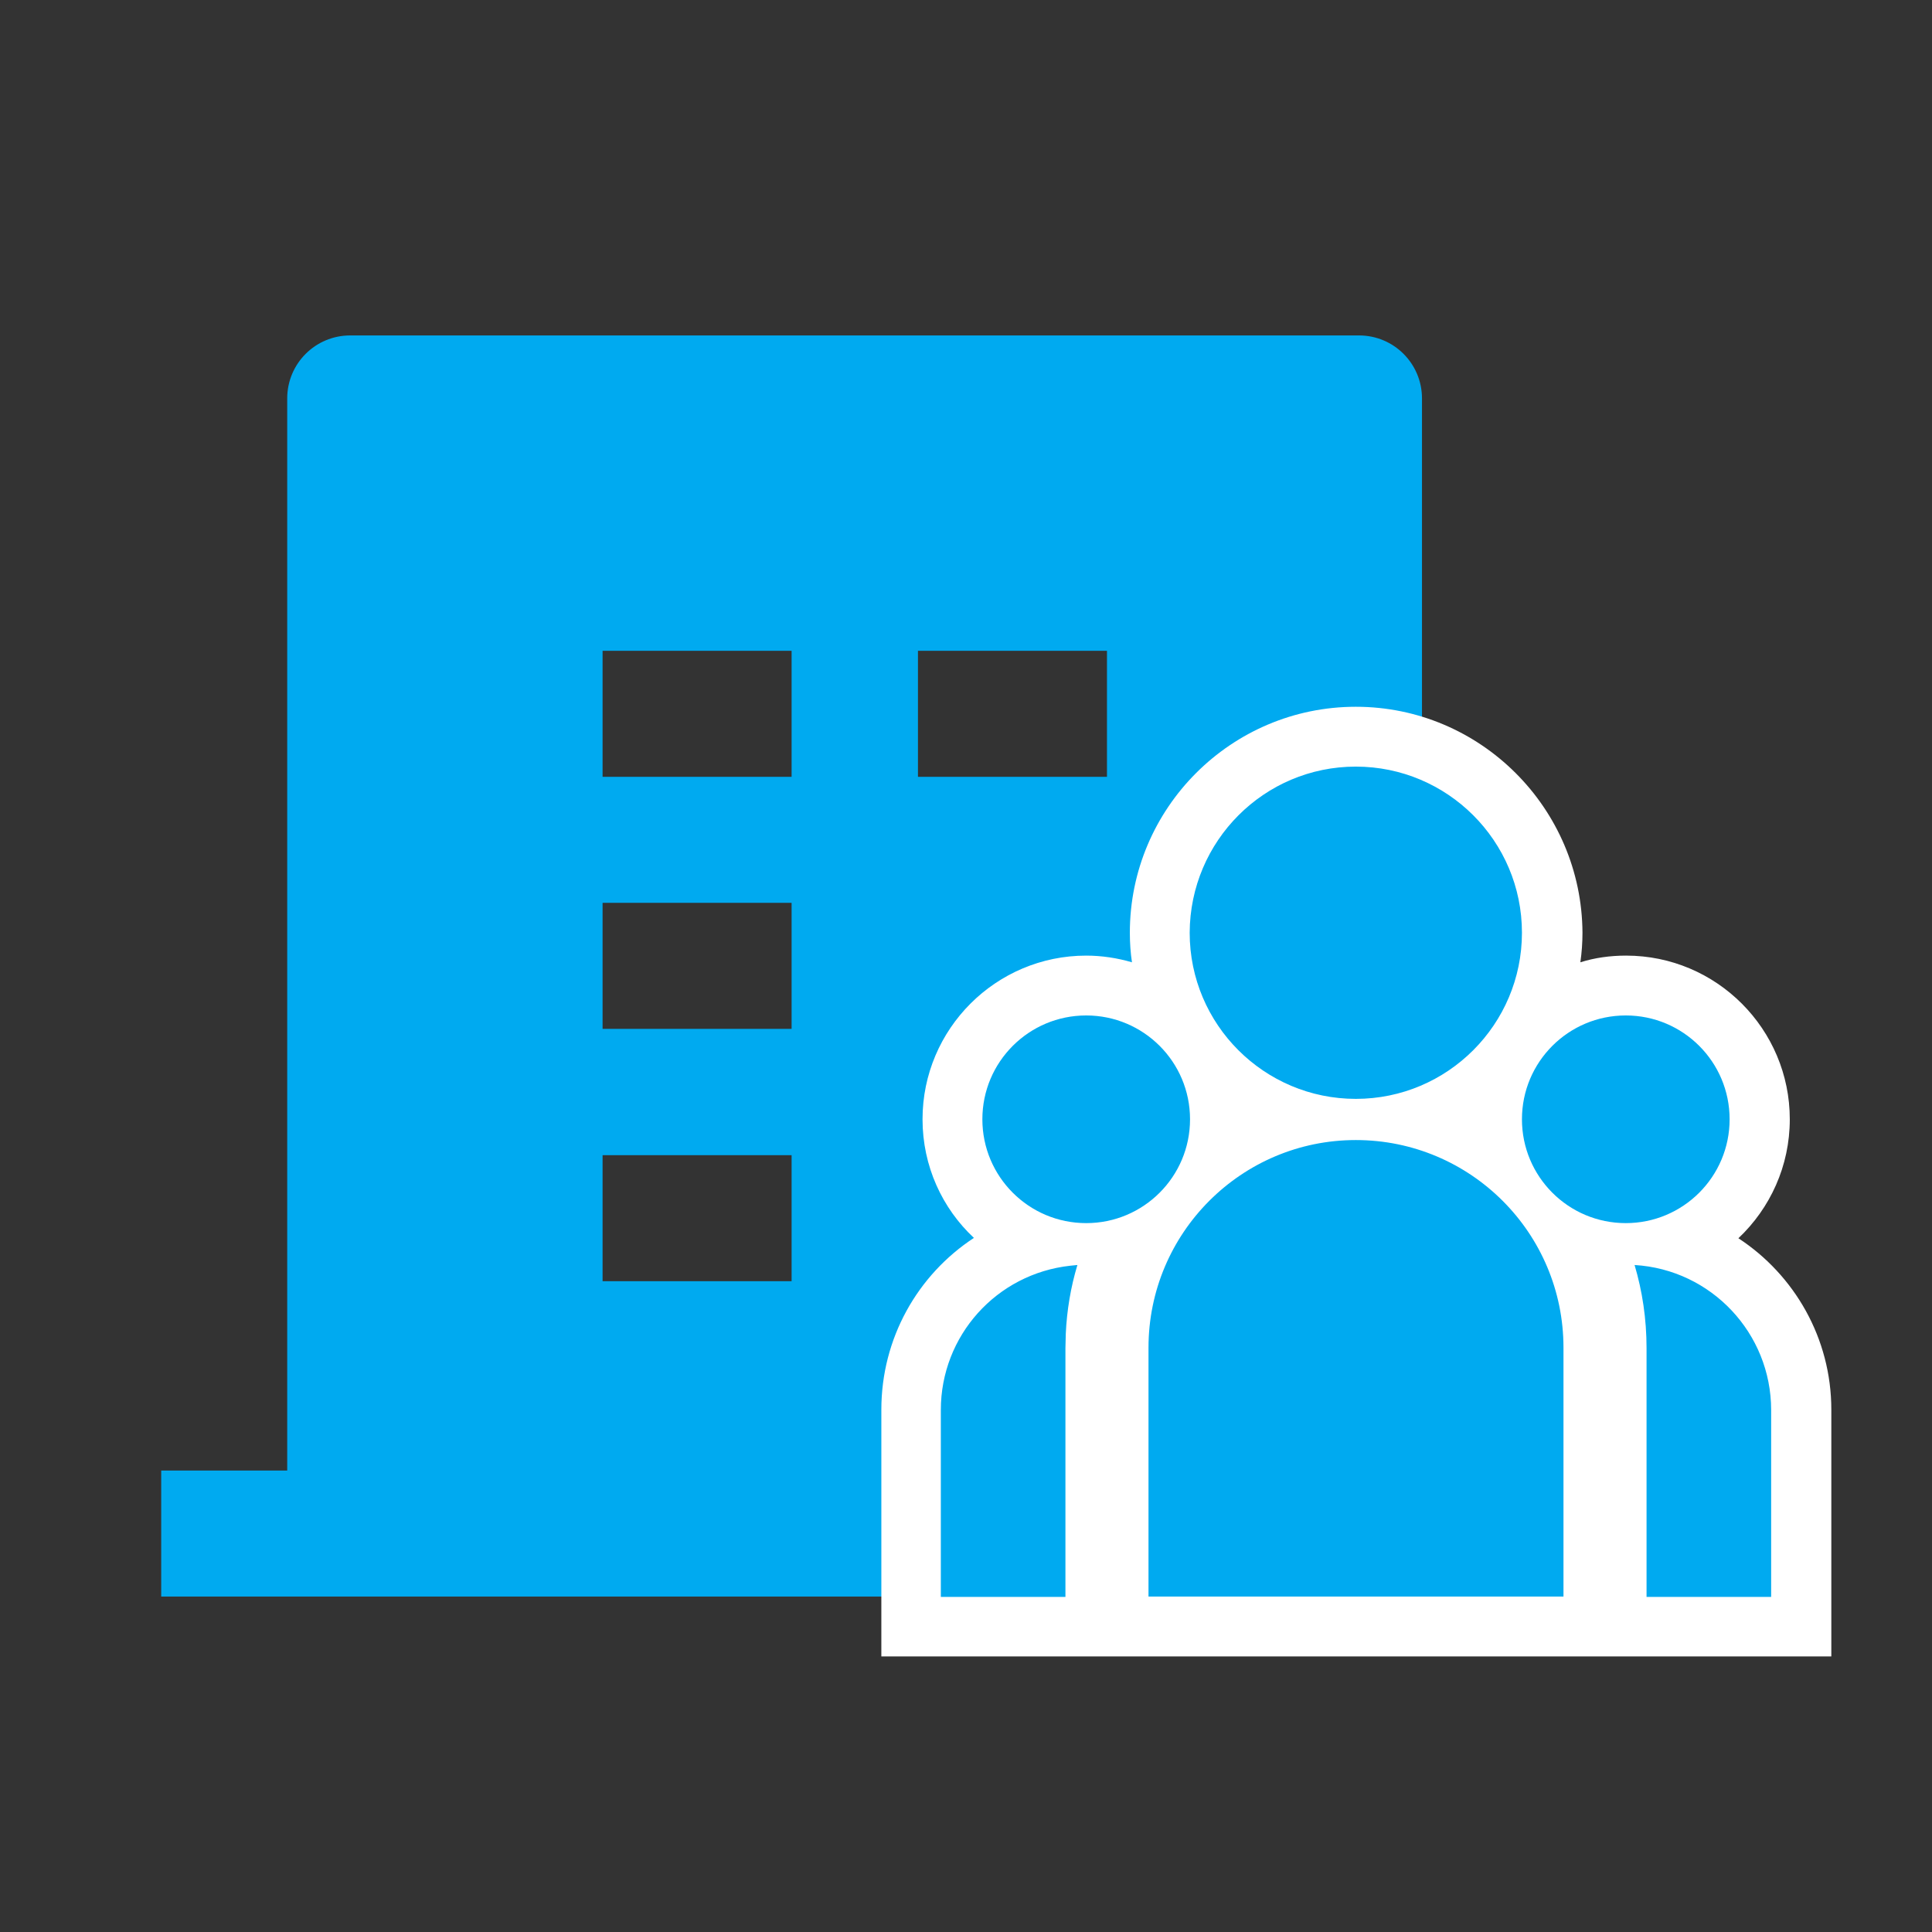
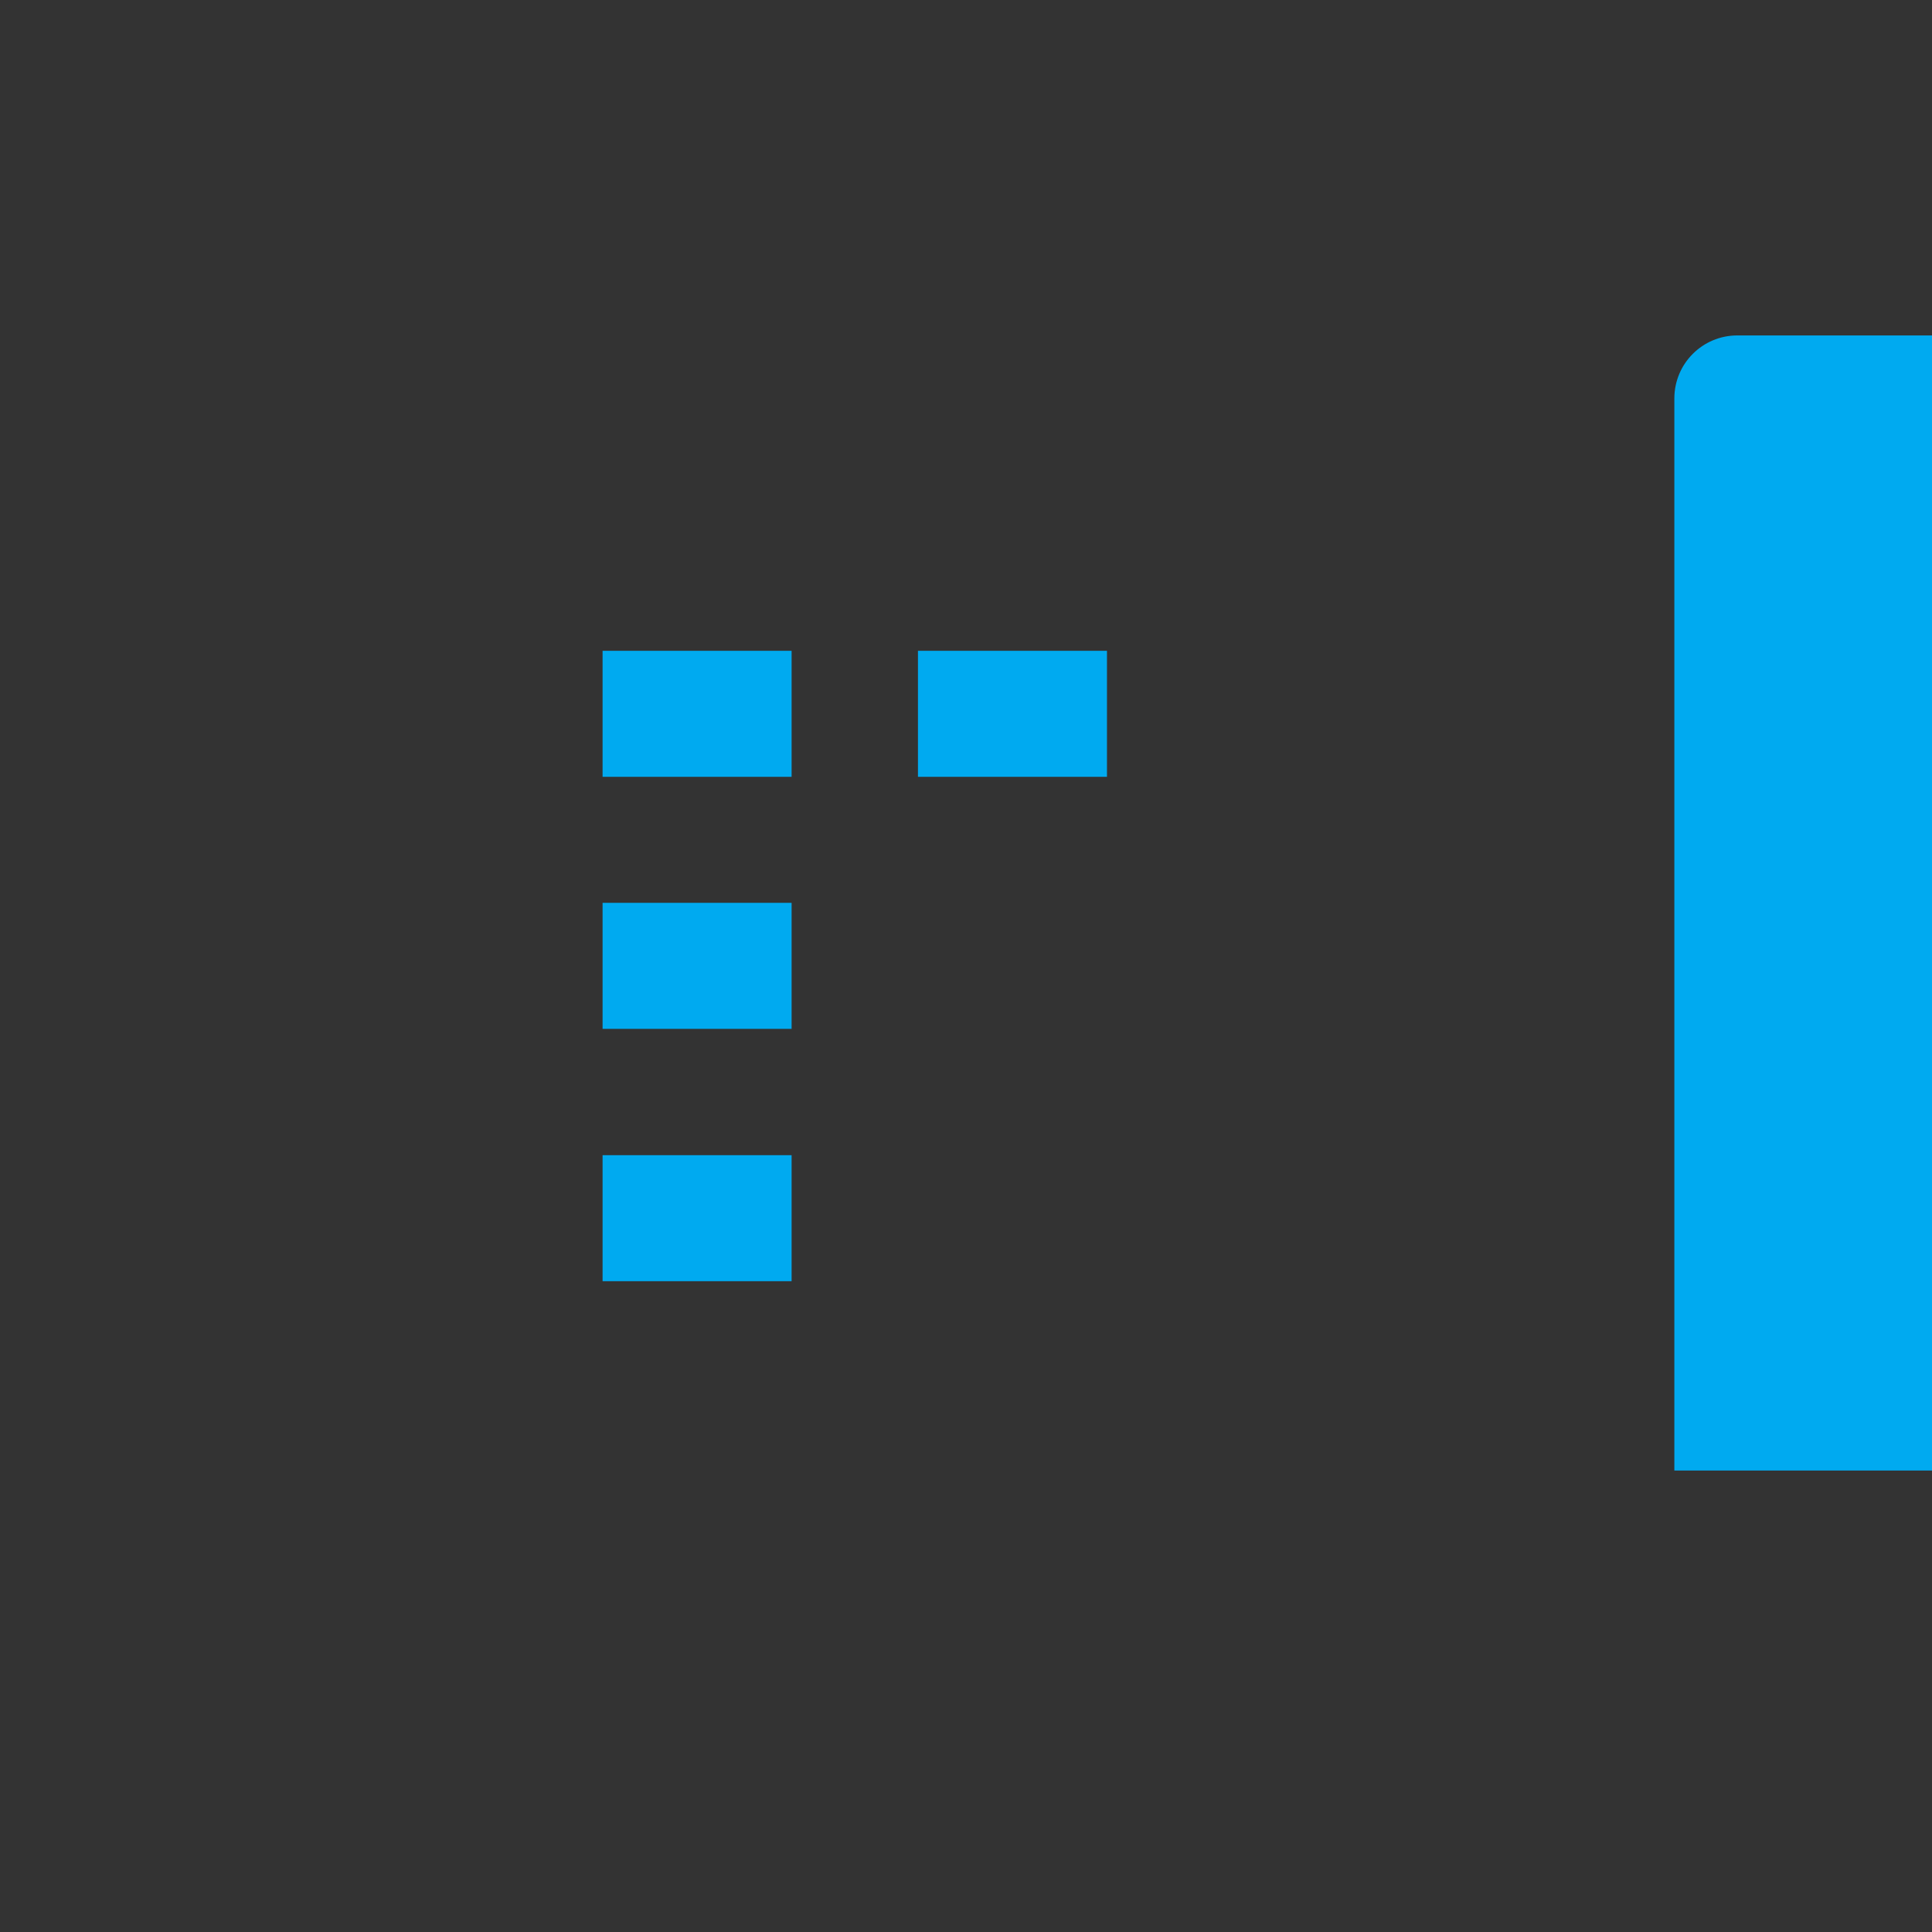
<svg xmlns="http://www.w3.org/2000/svg" version="1.1" x="0px" y="0px" width="548.9px" height="548.9px" viewBox="0 0 548.9 548.9" style="enable-background:new 0 0 548.9 548.9;" xml:space="preserve">
  <rect x="0" y="0" width="548.9" height="548.9" fill="#333333" stroke="none" />
  <style type="text/css">
	.st0{fill:none;}
	.st1{fill:#00AAF0;}
	.st2{fill:#FFFFFF;}
</style>
  <g id="Ebene_2">
    <path class="st0" d="M0,0h548.9v548.9H0V0z" />
  </g>
  <g id="Ebene_1">
    <g>
-       <path class="st1" d="M404.1,417.8h35.8v35.8H45.8v-35.8h35.8V113.2c0-9.9,8-17.9,17.9-17.9h286.6c9.9,0,17.9,8,17.9,17.9V417.8z     M171.2,256.5v35.8h53.7v-35.8H171.2z M171.2,184.9v35.8h53.7v-35.8H171.2z M171.2,328.2V364h53.7v-35.8H171.2z M260.8,184.9v35.8    h53.7v-35.8" />
+       <path class="st1" d="M404.1,417.8h35.8v35.8v-35.8h35.8V113.2c0-9.9,8-17.9,17.9-17.9h286.6c9.9,0,17.9,8,17.9,17.9V417.8z     M171.2,256.5v35.8h53.7v-35.8H171.2z M171.2,184.9v35.8h53.7v-35.8H171.2z M171.2,328.2V364h53.7v-35.8H171.2z M260.8,184.9v35.8    h53.7v-35.8" />
      <g>
-         <path class="st1" d="M459.3,462.1v-79.2c0-7.2-1-14.3-3-21.1l-1.9-6.5c-3.2-0.6-6.2-1.7-9-3c4.7,9.2,7.4,19.6,7.4,30.7v79.2     H317.8v-79.2c0-11,2.7-21.5,7.4-30.7c-2.8,1.4-5.8,2.4-9,3.1l-1.9,6.5c-1.7,5.6-2.7,11.5-3,17.3l-0.1,3.8v79.1h-52.4v-61.6     c0-22.2,14.5-41.2,35-47.5c-13.6-5.8-23.2-19.3-23.2-35c0-20.9,17-38,38-38c11.4,0,21.6,5,28.6,13c-4.8-8.3-7.6-17.9-7.6-28.1     c0-30.7,25-55.7,55.7-55.7c30.7,0,55.7,25,55.7,55.7c0,10.2-2.8,19.9-7.6,28.1c7-8,17.2-13,28.6-13c20.9,0,38,17,38,38     c0,15.7-9.6,29.2-23.2,35c20.4,6.3,35,25.3,35,47.5v61.6H459.3z M342,300c2.9,5.4,4.5,11.5,4.5,18c0,3.7-0.5,7.3-1.5,10.7     c6.7-5,14.3-8.7,22.6-11C357.5,314.4,348.6,308.1,342,300z M402.9,317.8c8.2,2.2,15.9,6,22.5,11c-1-3.4-1.5-7-1.5-10.7     c0-6.5,1.6-12.6,4.5-18C421.9,308.1,413,314.4,402.9,317.8z" />
-         <path class="st2" d="M385.2,217.8c26,0,47.2,21.1,47.2,47.2c0,26-21.1,47.2-47.2,47.2c-26,0-47.2-21.1-47.2-47.2     C338.1,238.9,359.2,217.8,385.2,217.8 M461.9,288.5c16.3,0,29.5,13.2,29.5,29.5c0,16.3-13.2,29.5-29.5,29.5     c-16.3,0-29.5-13.2-29.5-29.5C432.4,301.7,445.6,288.5,461.9,288.5 M308.6,288.5c16.3,0,29.5,13.2,29.5,29.5     c0,16.3-13.2,29.5-29.5,29.5c-16.3,0-29.5-13.2-29.5-29.5C279.1,301.7,292.3,288.5,308.6,288.5 M385.2,323.9     c32.6,0,59,26.4,59,59v70.7H326.3v-70.7C326.3,350.3,352.7,323.9,385.2,323.9 M464.4,359.4c21.8,1.3,38.8,19.4,38.8,41.2v53.1     h-35.4v-70.7C467.8,374.7,466.6,366.8,464.4,359.4 M306.1,359.4L306.1,359.4C306.1,359.4,306.1,359.4,306.1,359.4L306.1,359.4      M306.1,359.4c-1.9,6.3-3,12.9-3.3,19.5l-0.1,4.1v70.7h-35.4v-53.1c0-21.1,15.8-38.7,36.8-41L306.1,359.4 M385.2,200.8     c-35.4,0-64.2,28.8-64.2,64.2c0,2.9,0.2,5.7,0.6,8.4c-4.1-1.2-8.5-1.9-13-1.9c-25.6,0-46.5,20.8-46.5,46.5     c0,13.3,5.6,25.3,14.6,33.7c-16,10.5-26.3,28.5-26.3,48.8v53.1v17h17h35.4h6.6h17h117.9h17h6.6h35.4h17v-17v-53.1     c0-20.3-10.5-38.3-26.4-48.7c9-8.5,14.6-20.5,14.6-33.8c0-25.6-20.8-46.5-46.5-46.5c-4.5,0-8.9,0.6-13,1.9     c0.4-2.8,0.6-5.6,0.6-8.4C449.4,229.6,420.6,200.8,385.2,200.8L385.2,200.8z" />
-       </g>
+         </g>
    </g>
  </g>
</svg>